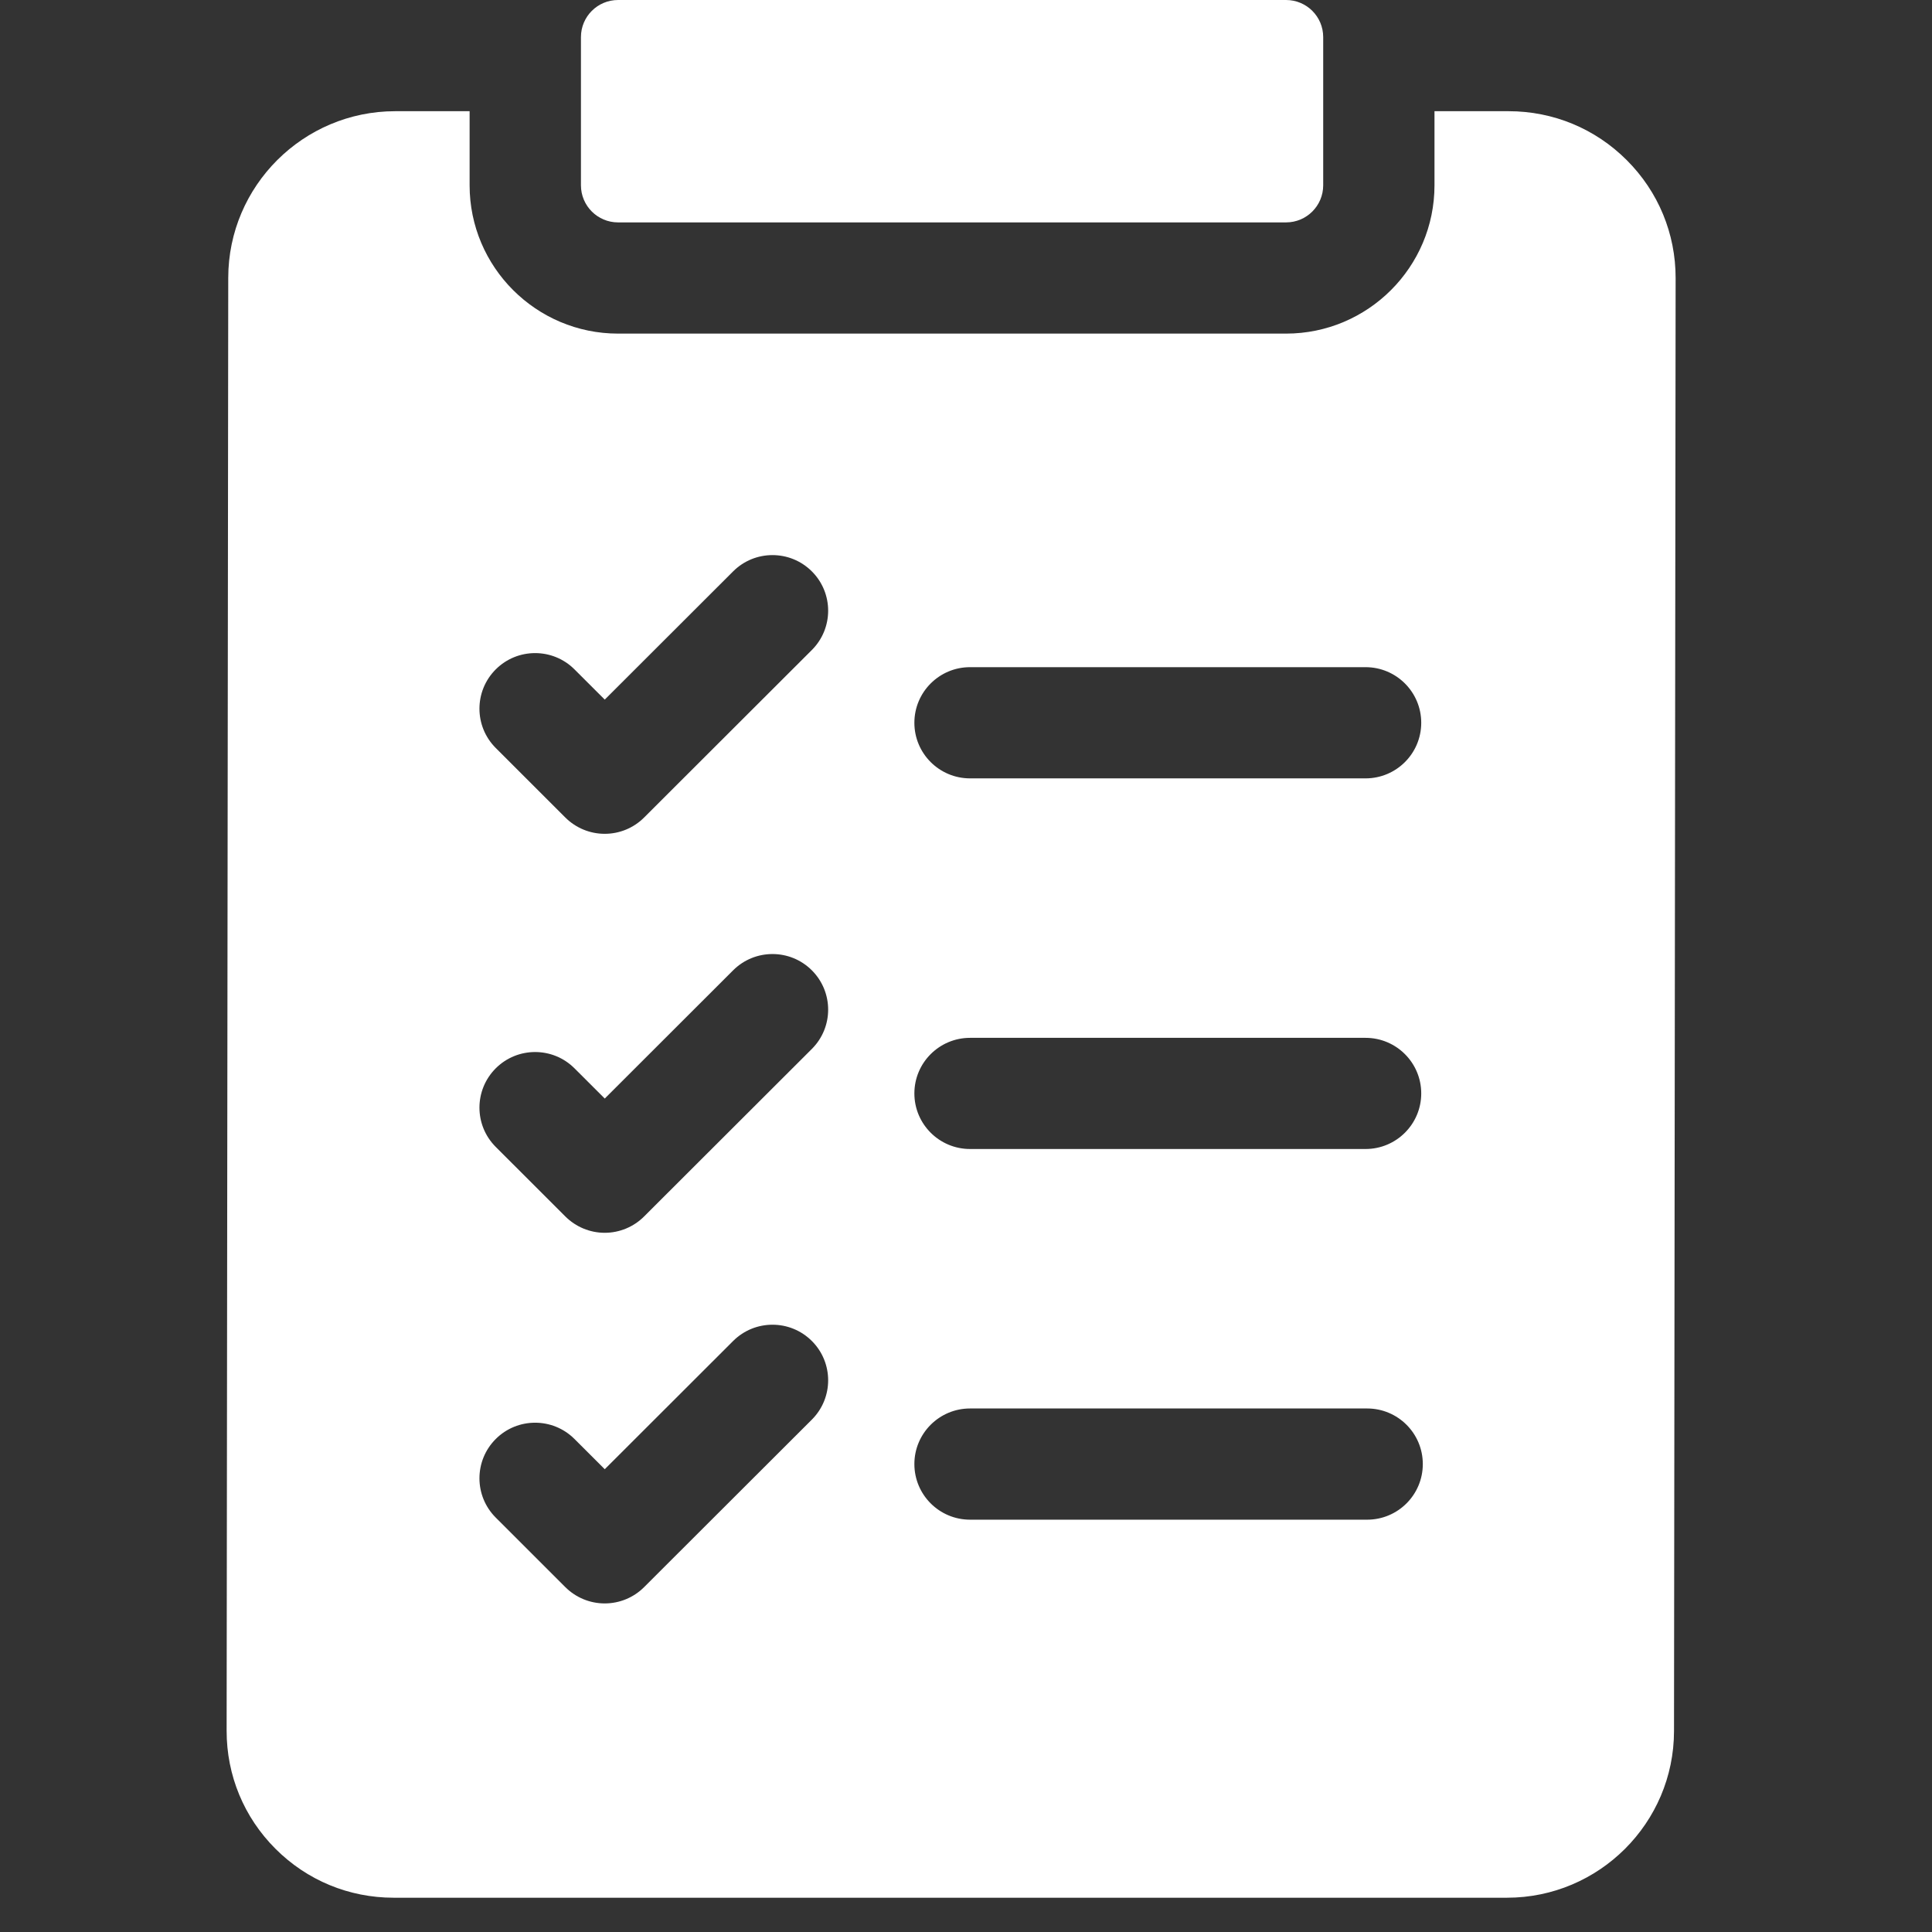
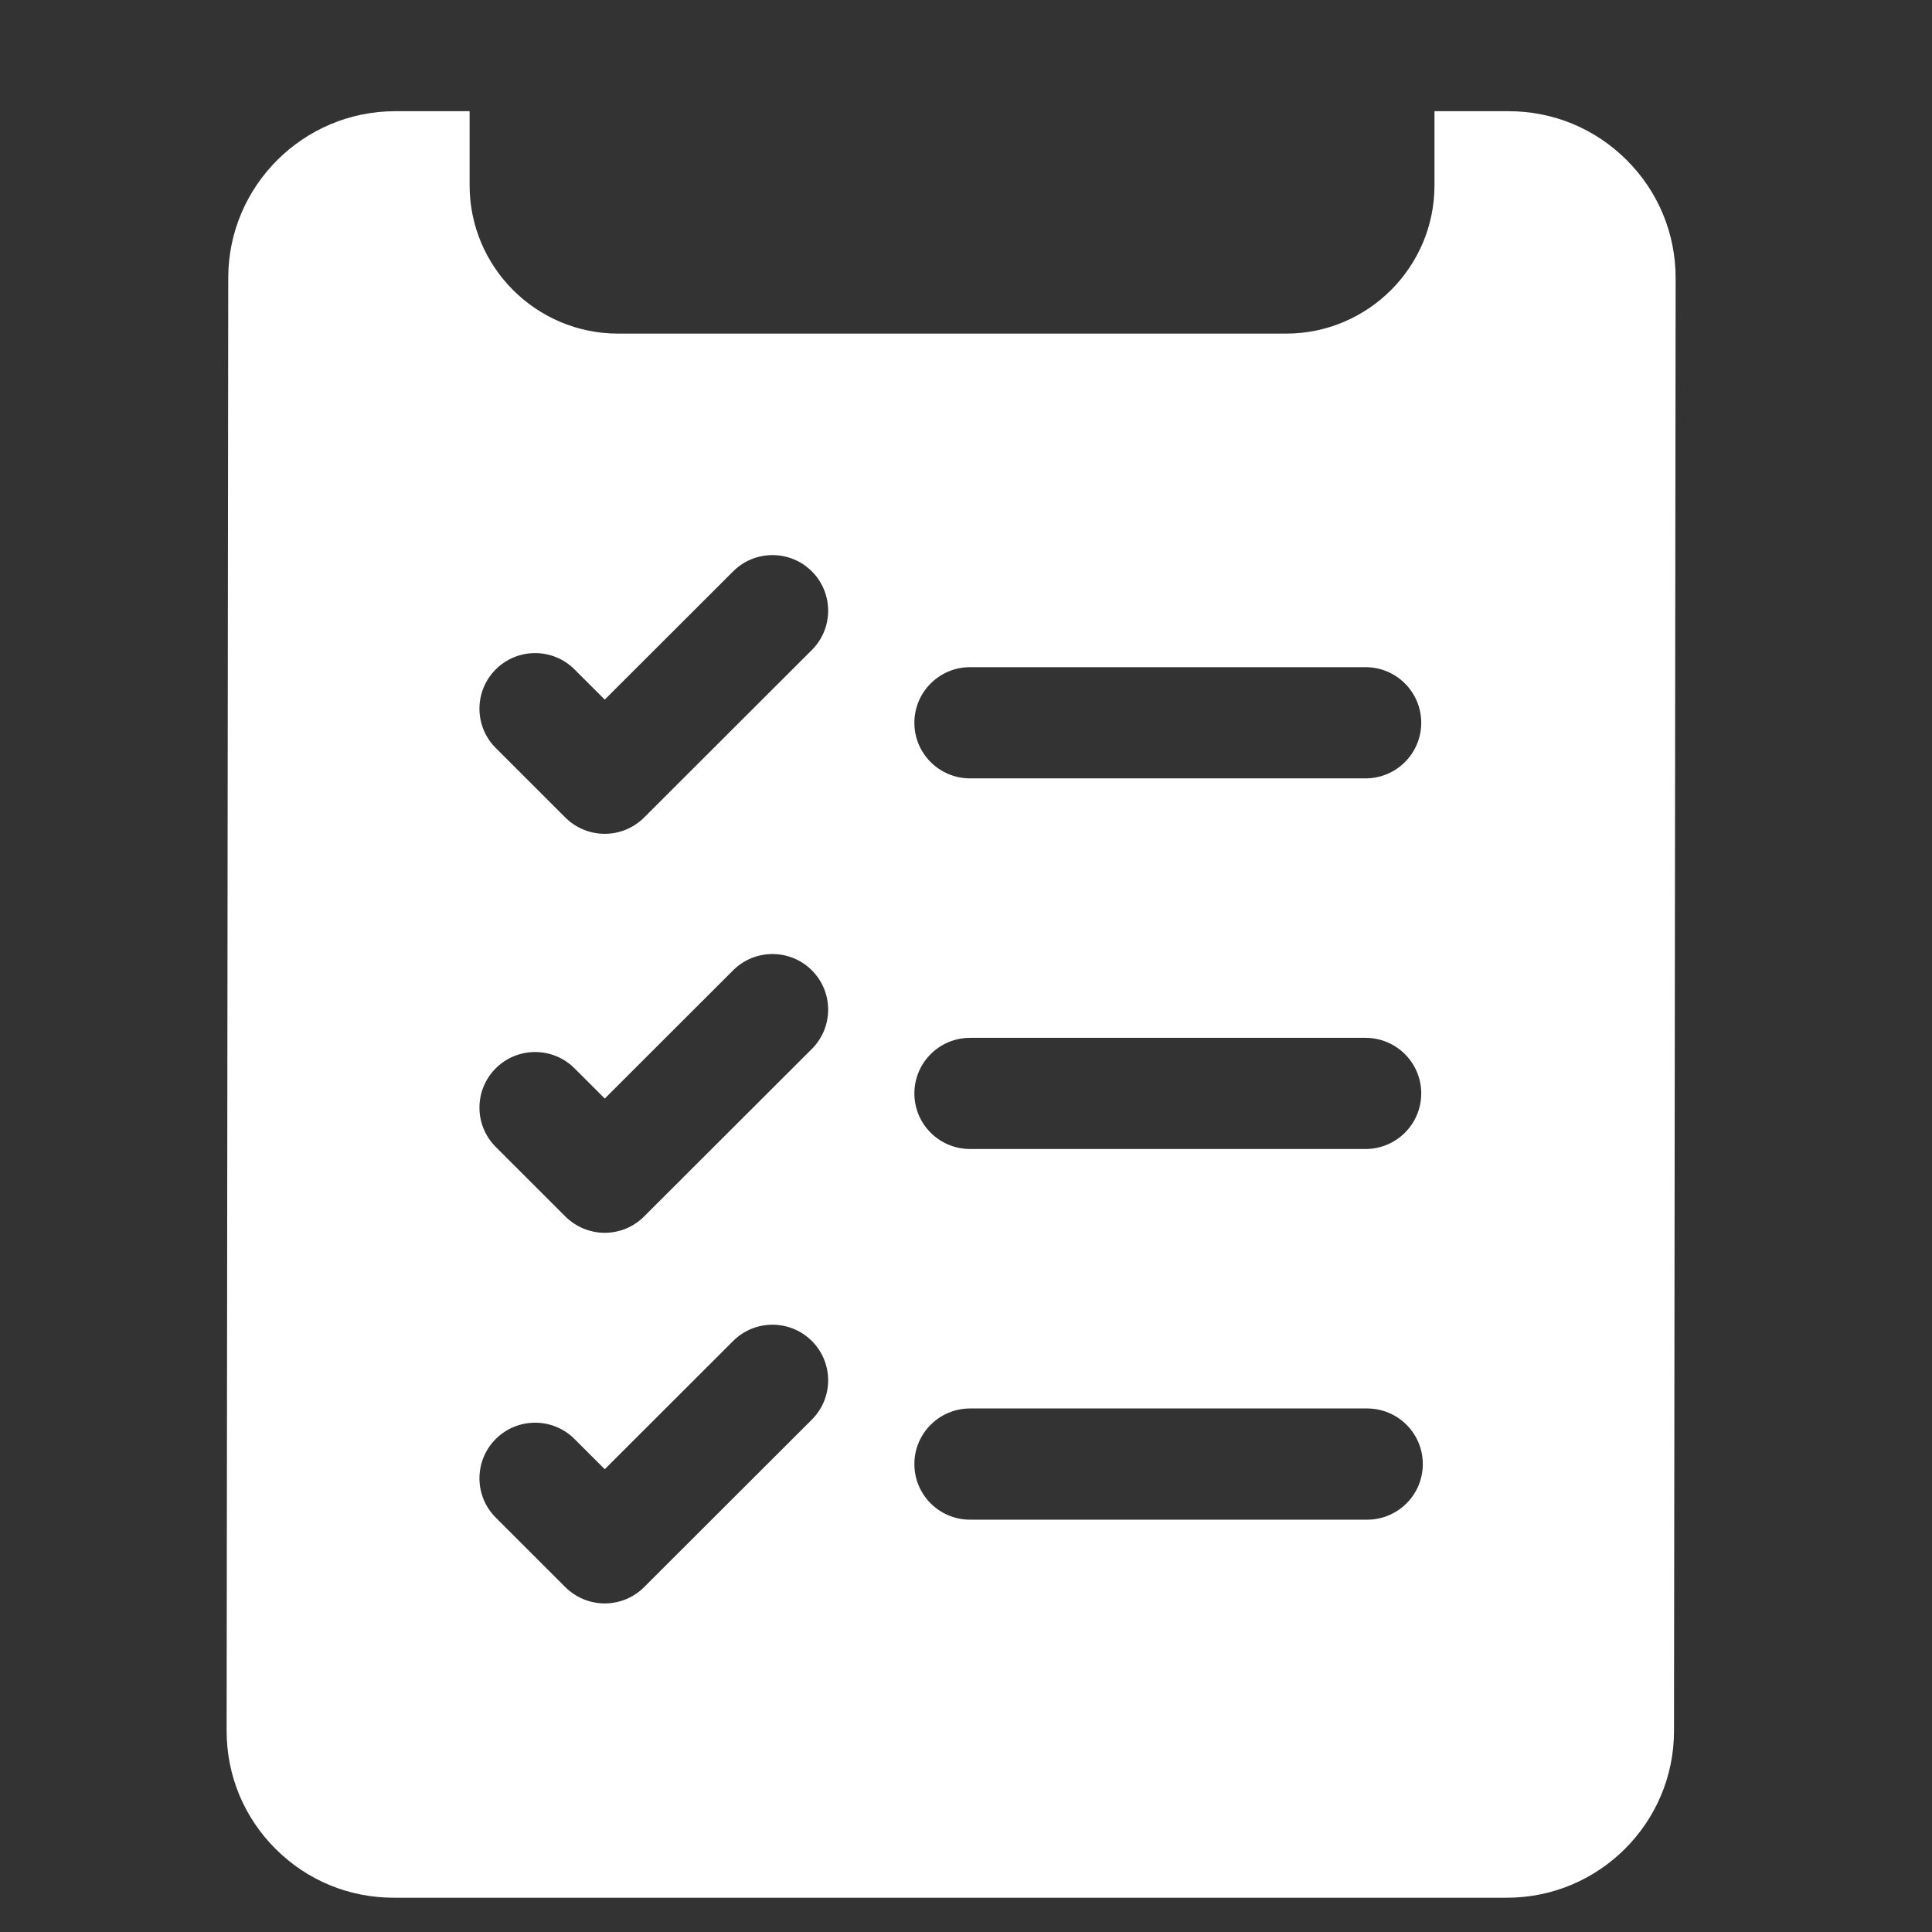
<svg xmlns="http://www.w3.org/2000/svg" width="43" height="43" viewBox="0 0 43 43" fill="none">
  <rect x="0" y="0" width="43" height="43" fill="#333333" stroke="none" />
  <g clip-path="url(#clip0_21_3432)">
    <path d="M36.206 3.564C35.504 2.862 34.57 2.475 33.577 2.475H31.927V4.125C31.927 5.944 30.445 7.425 28.623 7.425H13.756C11.934 7.425 10.452 5.944 10.452 4.125V2.475H8.797C6.75 2.475 5.082 4.138 5.08 6.183L5.044 38.521C5.043 39.513 5.429 40.446 6.131 41.148C6.834 41.851 7.768 42.237 8.761 42.237H33.541C35.588 42.237 37.256 40.574 37.258 38.529L37.294 6.191C37.295 5.199 36.909 4.266 36.206 3.564ZM21.59 14.849H30.393C31.077 14.849 31.632 15.403 31.632 16.087C31.632 16.77 31.077 17.324 30.393 17.324H21.59C20.906 17.324 20.351 16.77 20.351 16.087C20.351 15.403 20.906 14.849 21.59 14.849ZM21.59 23.099H30.393C31.077 23.099 31.632 23.653 31.632 24.336C31.632 25.019 31.077 25.573 30.393 25.573H21.59C20.906 25.573 20.351 25.019 20.351 24.336C20.351 23.653 20.906 23.099 21.59 23.099ZM21.59 31.348H30.428C31.113 31.348 31.667 31.902 31.667 32.585C31.667 33.269 31.113 33.823 30.428 33.823H21.59C20.906 33.823 20.351 33.269 20.351 32.585C20.351 31.902 20.906 31.348 21.59 31.348ZM11.034 14.898C11.518 14.415 12.302 14.415 12.786 14.898L13.46 15.571L16.317 12.717C16.801 12.234 17.585 12.234 18.069 12.717C18.553 13.2 18.553 13.984 18.069 14.467L14.335 18.196C14.103 18.428 13.788 18.558 13.459 18.558C13.131 18.558 12.816 18.428 12.583 18.196L11.034 16.648C10.55 16.165 10.55 15.381 11.034 14.898ZM11.034 23.777C11.518 23.294 12.302 23.294 12.786 23.777L13.46 24.45L16.317 21.596C16.801 21.113 17.585 21.113 18.069 21.596C18.553 22.08 18.553 22.863 18.069 23.346L14.335 27.075C14.103 27.307 13.788 27.438 13.459 27.438C13.131 27.438 12.816 27.307 12.583 27.075L11.034 25.527C10.55 25.044 10.55 24.261 11.034 23.777ZM11.034 32.027C11.518 31.544 12.302 31.544 12.786 32.027L13.46 32.7L16.317 29.846C16.801 29.363 17.585 29.363 18.069 29.846C18.553 30.329 18.553 31.113 18.069 31.596L14.335 35.325C14.103 35.557 13.788 35.687 13.459 35.687C13.131 35.687 12.816 35.557 12.583 35.325L11.034 33.777C10.55 33.294 10.55 32.51 11.034 32.027Z" fill="white" />
-     <path d="M12.93 4.125C12.93 4.58 13.3 4.95 13.756 4.95H28.623C29.08 4.95 29.45 4.58 29.45 4.125V0.825C29.45 0.369 29.08 0 28.623 0H13.756C13.3 0 12.93 0.369 12.93 0.825V4.125Z" fill="white" />
  </g>
  <defs>
    <clipPath id="clip0_21_3432">
      <rect width="42.338" height="42.237" fill="white" />
    </clipPath>
  </defs>
</svg>